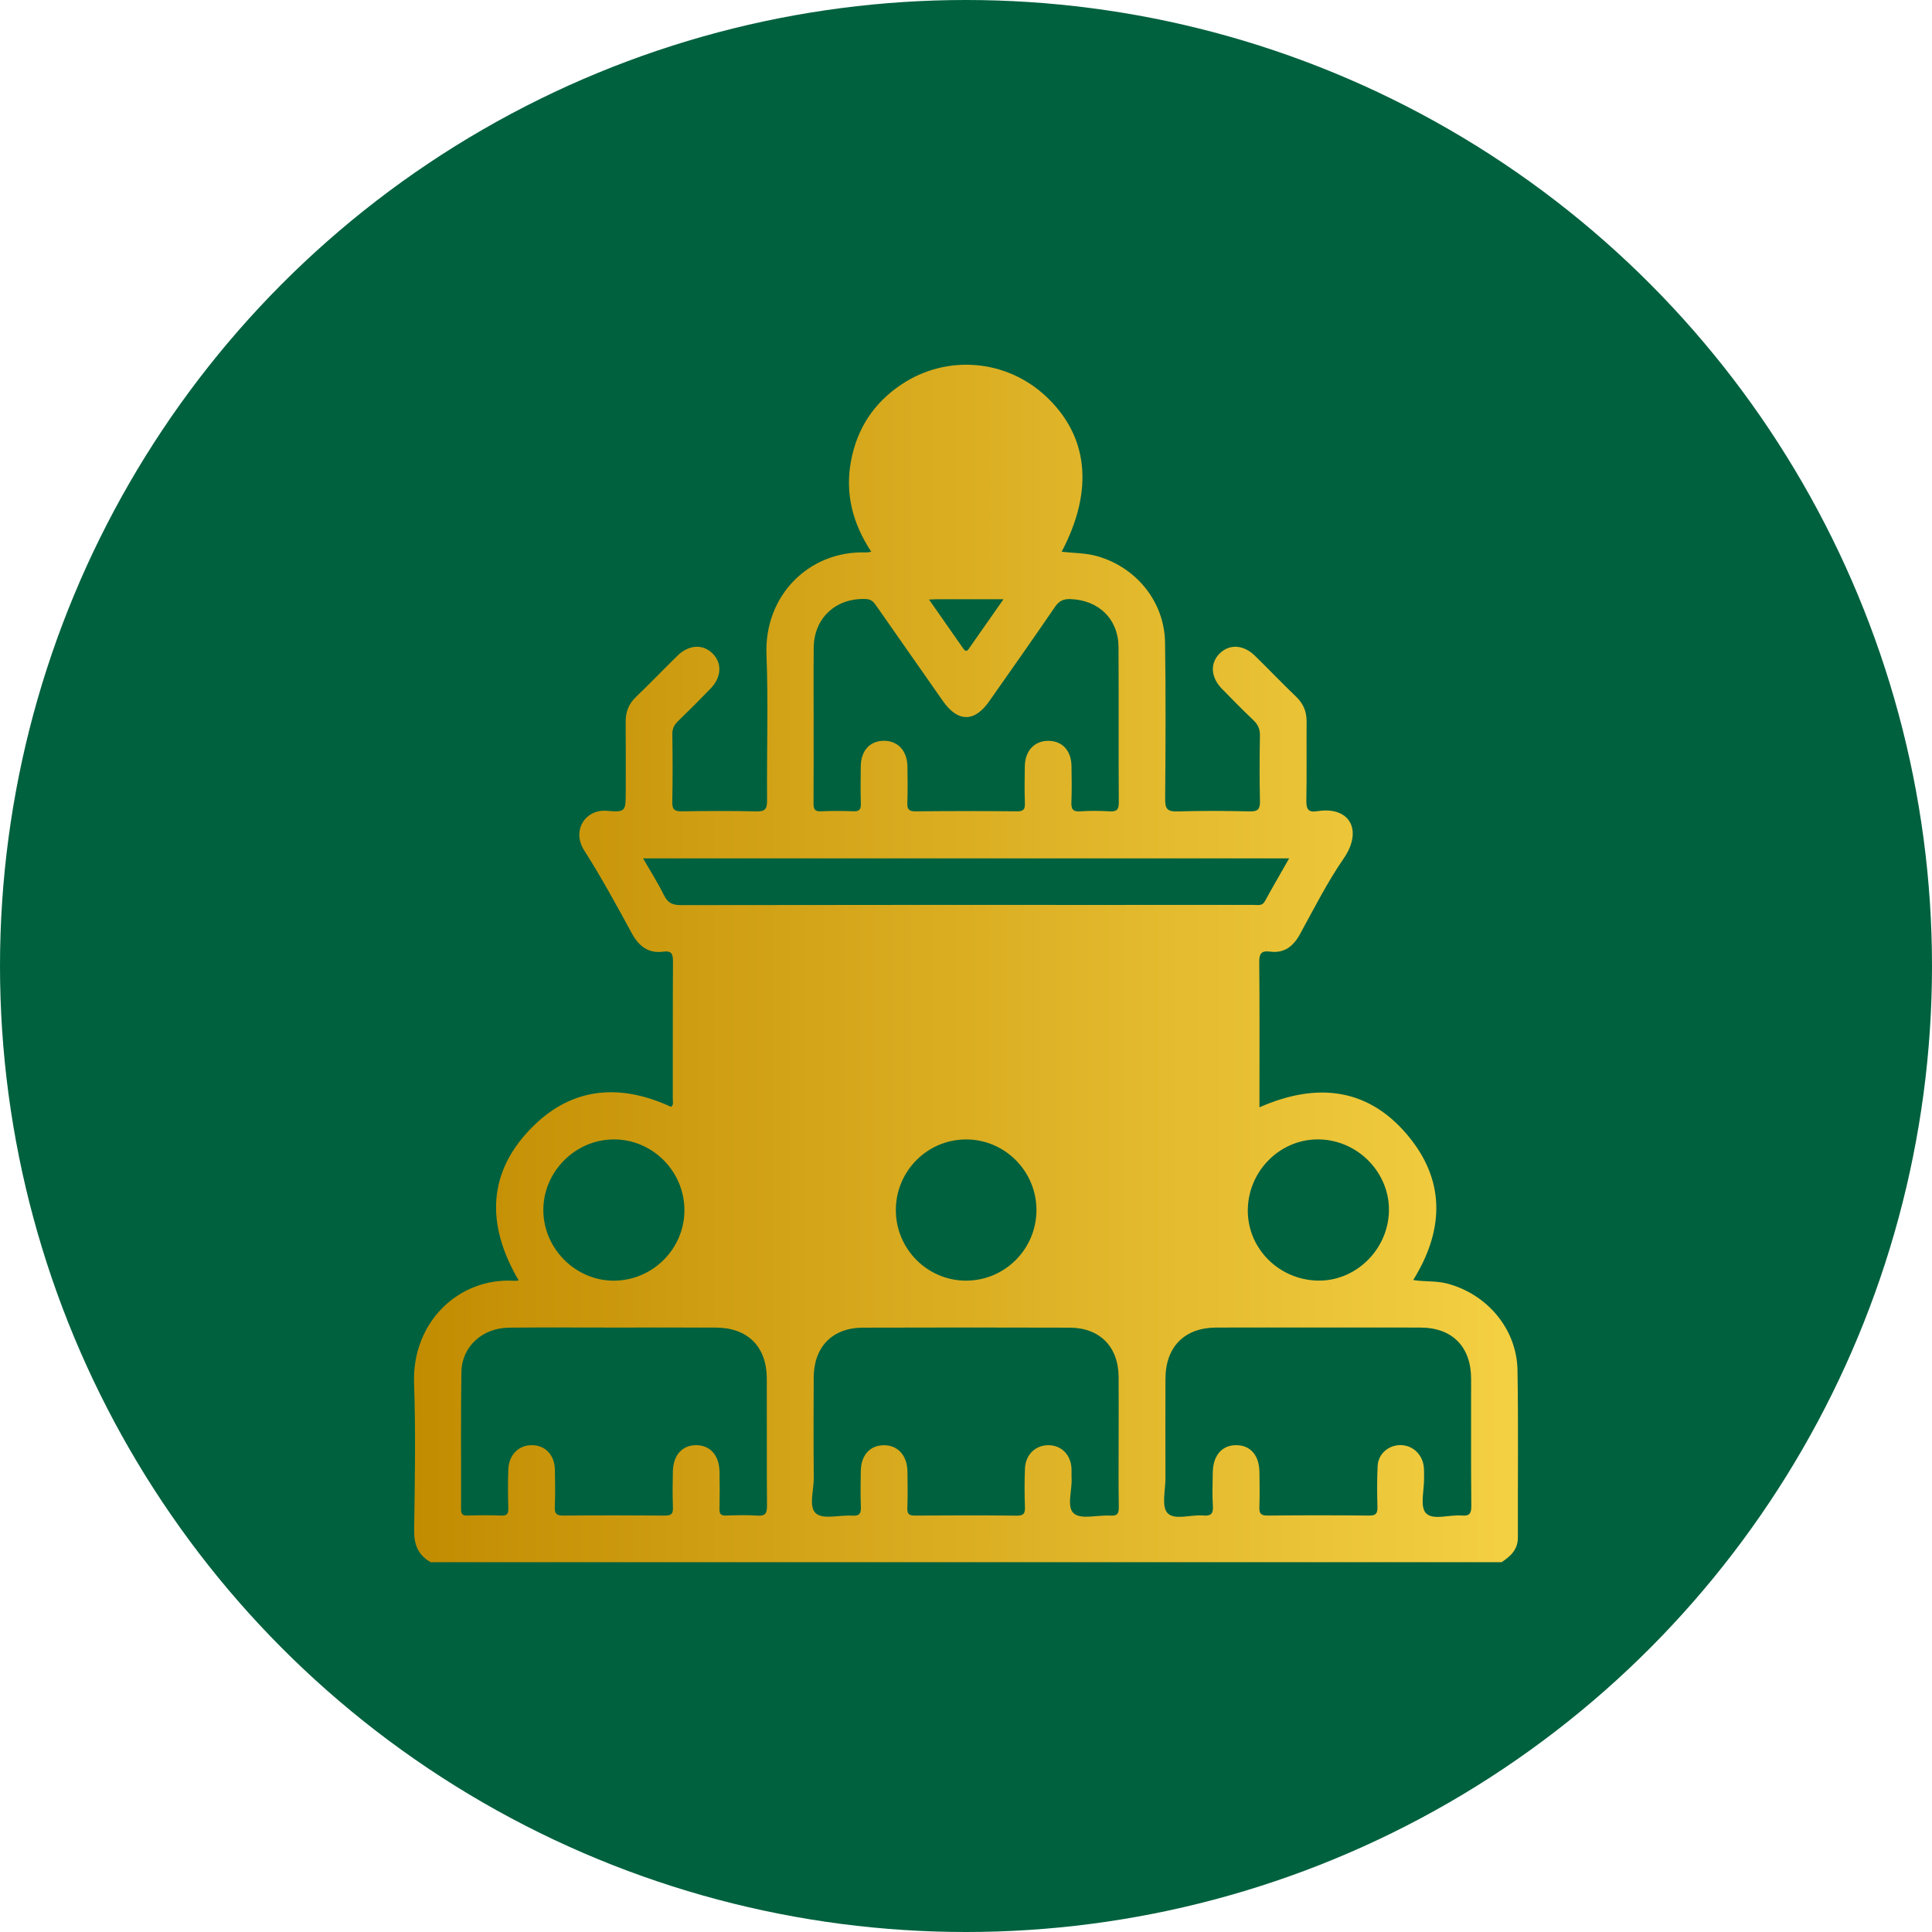
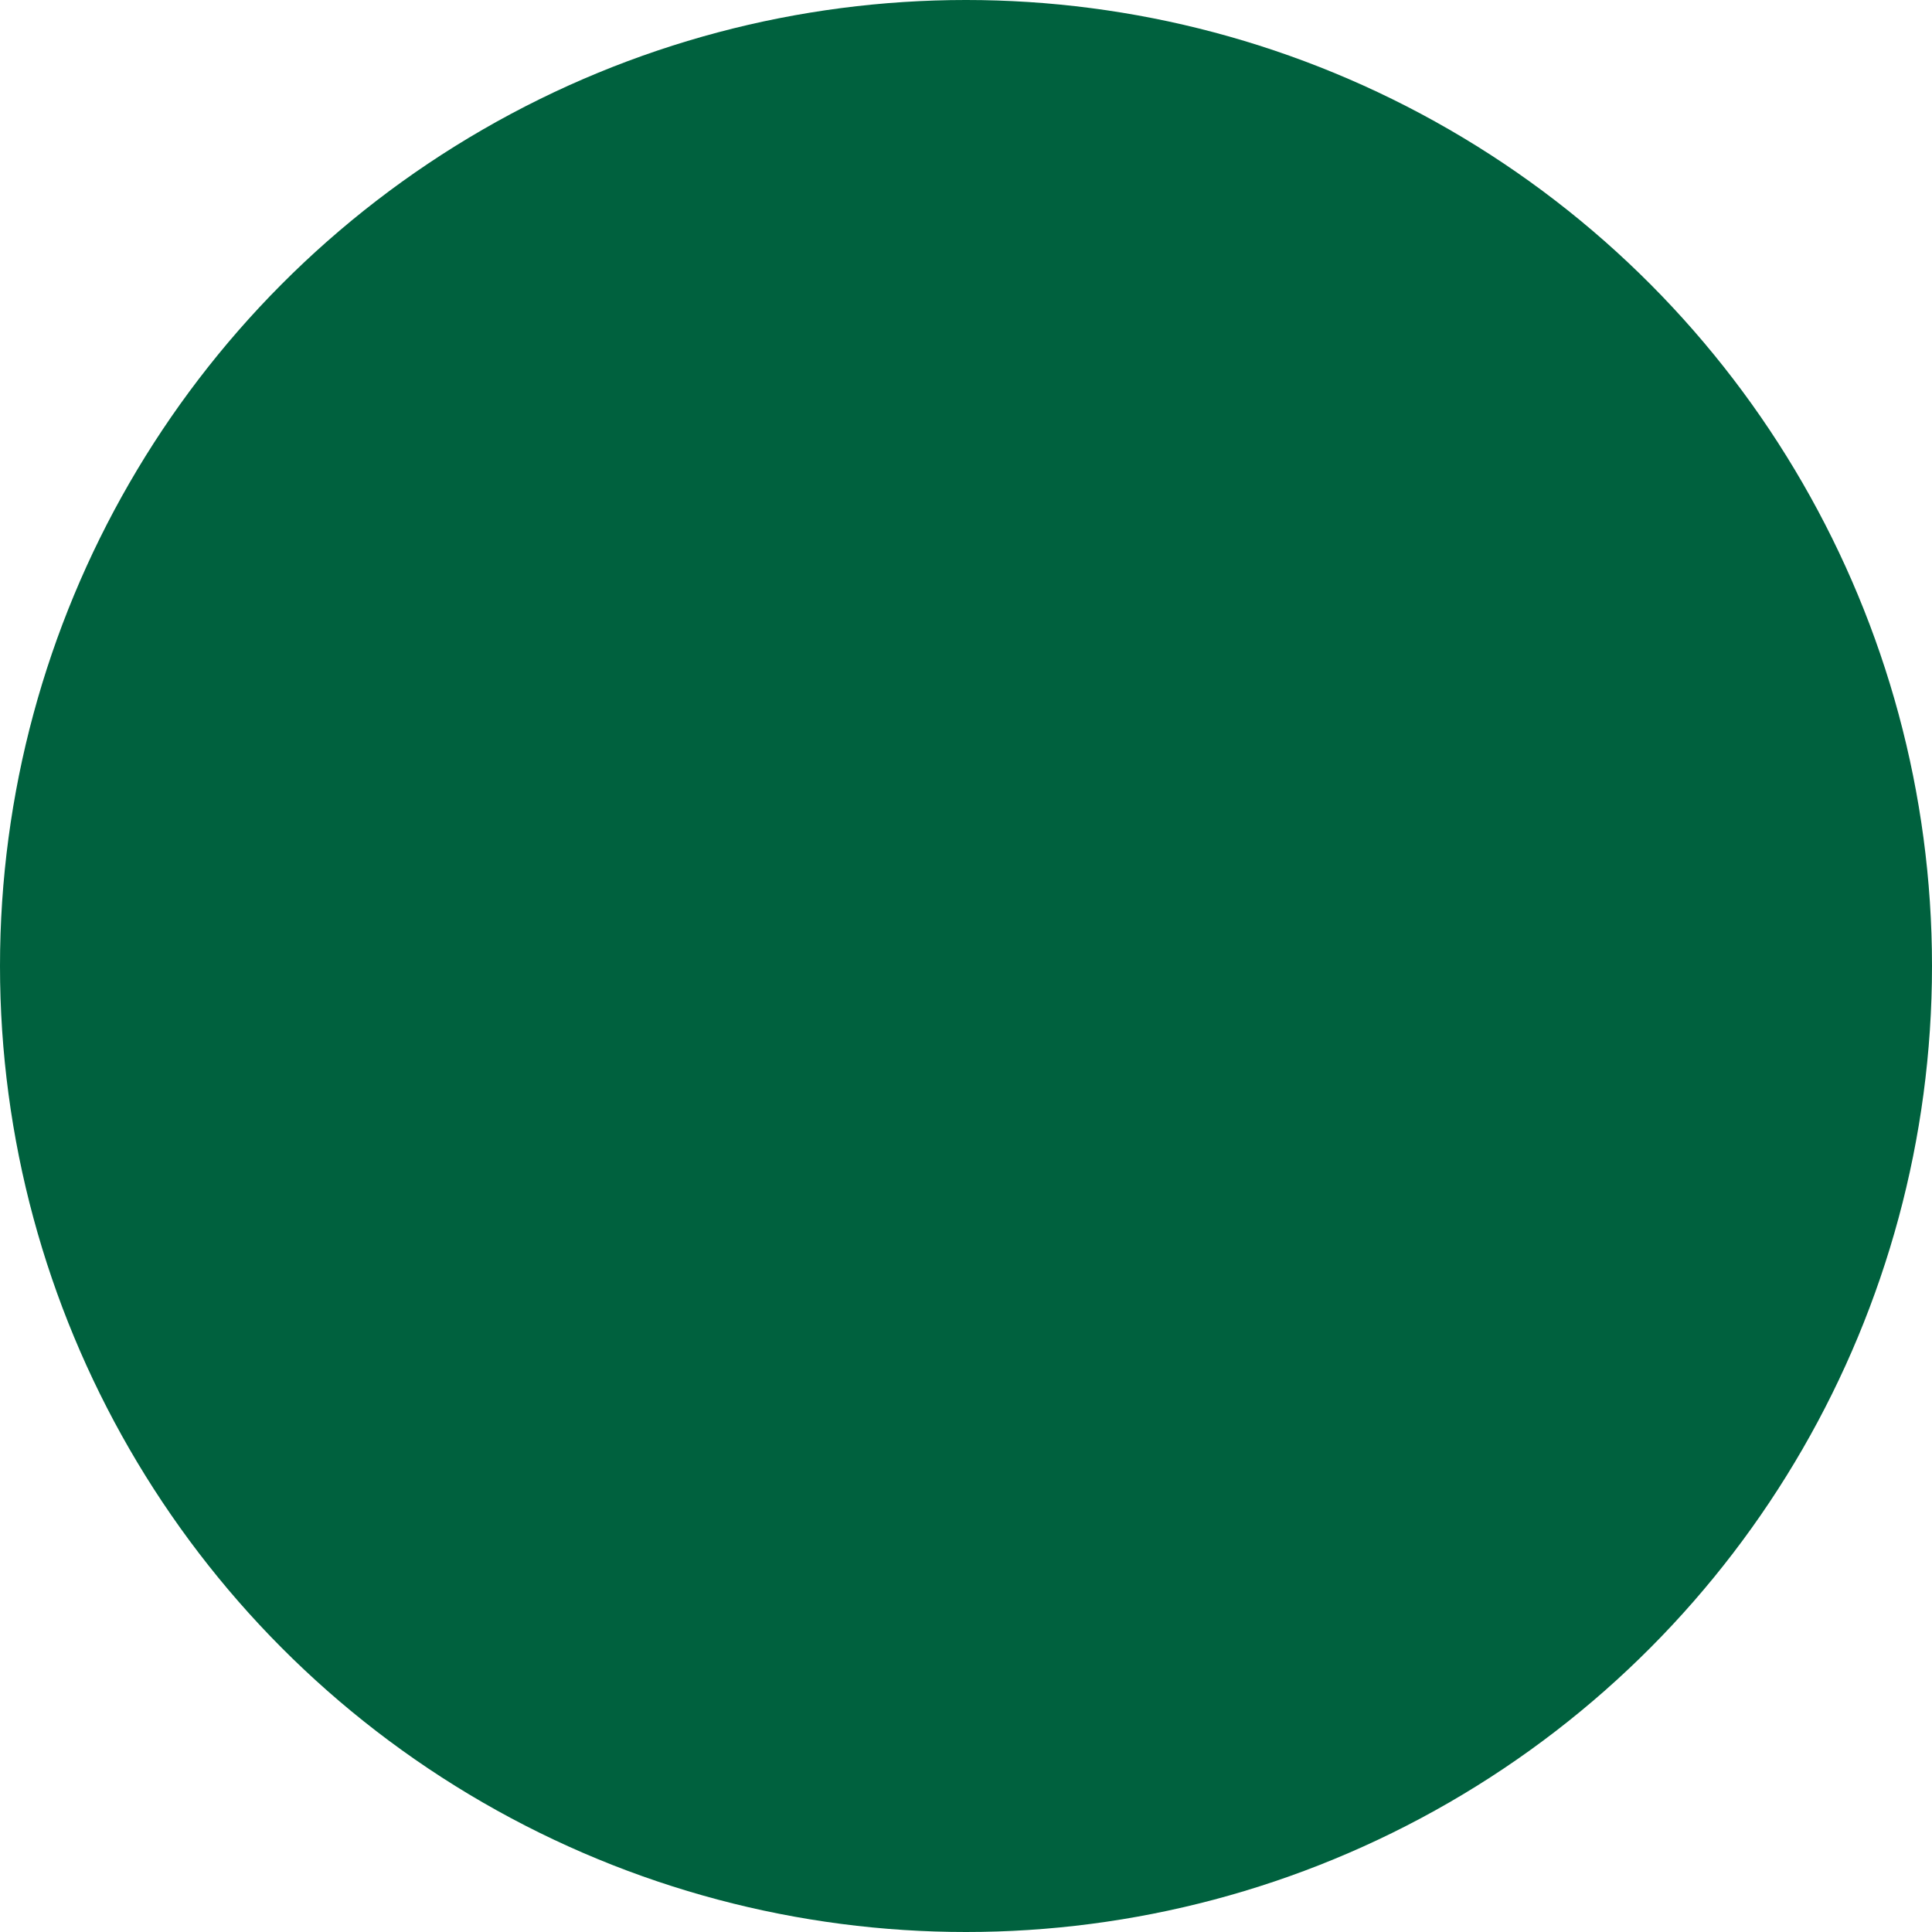
<svg xmlns="http://www.w3.org/2000/svg" width="196" height="196" viewBox="0 0 196 196" fill="none">
  <circle cx="98" cy="98" r="98" fill="#00613E" />
  <g clip-path="url(#clip0_17_23)">
-     <path d="M153.95 139.015C153.881 134.811 150.858 131.263 146.773 130.205C145.669 129.92 144.53 130.051 143.37 129.856C146.4 124.98 146.673 120.081 143.123 115.565C139.068 110.407 133.746 109.697 127.771 112.336V111.287C127.771 106.741 127.793 102.195 127.75 97.646C127.74 96.78 127.921 96.422 128.844 96.54C130.284 96.73 131.2 96.011 131.881 94.77C133.305 92.179 134.643 89.517 136.316 87.092C138.287 84.235 136.949 81.751 133.611 82.299C132.666 82.453 132.514 82.016 132.529 81.177C132.579 78.528 132.536 75.878 132.555 73.23C132.564 72.222 132.244 71.403 131.508 70.698C130.082 69.329 128.716 67.898 127.301 66.517C126.148 65.388 124.708 65.319 123.728 66.302C122.741 67.291 122.824 68.71 123.961 69.877C125.009 70.952 126.065 72.025 127.152 73.059C127.612 73.496 127.831 73.949 127.819 74.606C127.781 76.82 127.771 79.034 127.821 81.248C127.84 82.059 127.641 82.339 126.784 82.315C124.333 82.256 121.882 82.247 119.433 82.318C118.444 82.349 118.197 82.061 118.204 81.082C118.249 75.783 118.273 70.485 118.195 65.186C118.131 61.043 115.286 57.553 111.299 56.421C110.132 56.089 108.929 56.117 107.705 55.975C111.015 49.682 110.412 44.171 106.034 40.137C102.036 36.454 96.057 35.947 91.48 38.984C88.689 40.834 86.955 43.435 86.335 46.757C85.711 50.098 86.513 53.135 88.39 55.975C88.115 56.013 88.001 56.049 87.882 56.044C82.06 55.835 77.528 60.434 77.76 66.385C77.95 71.32 77.777 76.269 77.82 81.212C77.829 82.111 77.582 82.337 76.7 82.315C74.21 82.256 71.719 82.27 69.228 82.308C68.495 82.32 68.181 82.183 68.2 81.354C68.257 79.062 68.238 76.768 68.207 74.476C68.2 73.901 68.411 73.522 68.803 73.142C69.913 72.07 71 70.976 72.075 69.87C73.204 68.707 73.276 67.277 72.288 66.294C71.309 65.314 69.873 65.395 68.72 66.527C67.308 67.913 65.939 69.341 64.513 70.708C63.775 71.417 63.464 72.236 63.474 73.244C63.495 75.615 63.481 77.99 63.481 80.36C63.481 82.284 63.469 82.427 61.583 82.258C59.402 82.059 57.969 84.24 59.262 86.266C60.999 88.99 62.546 91.835 64.093 94.673C64.819 96.004 65.773 96.747 67.311 96.543C68.131 96.436 68.281 96.789 68.274 97.532C68.245 102.199 68.262 106.864 68.255 111.529C68.255 111.79 68.362 112.089 68.077 112.291C63.037 109.954 58.209 110.234 54.17 114.175C49.384 118.837 49.301 124.266 52.625 129.904C52.421 129.921 52.305 129.942 52.191 129.935C46.515 129.584 41.791 134.158 42.007 140.32C42.18 145.298 42.083 150.284 42.017 155.264C41.998 156.716 42.434 157.775 43.694 158.484H152.334C153.248 157.888 153.993 157.2 153.988 155.976C153.972 150.322 154.043 144.665 153.95 139.013V139.015ZM133.912 115.594C137.846 115.715 141.023 119.048 140.905 122.93C140.784 126.871 137.431 130.06 133.566 129.913C129.582 129.764 126.464 126.489 126.592 122.586C126.723 118.624 130.018 115.473 133.912 115.594ZM95.027 60.792C97.193 60.789 99.355 60.789 101.804 60.789C100.537 62.607 99.4 64.232 98.259 65.855C98.055 66.145 97.881 66.026 97.72 65.791C96.605 64.19 95.485 62.59 94.249 60.823C94.664 60.804 94.844 60.792 95.025 60.792H95.027ZM82.544 73.282C82.544 70.753 82.525 68.223 82.551 65.694C82.582 62.669 84.826 60.638 87.852 60.77C88.445 60.797 88.67 61.129 88.938 61.513C91.176 64.714 93.413 67.917 95.656 71.118C97.162 73.27 98.854 73.289 100.344 71.159C102.589 67.96 104.841 64.764 107.045 61.544C107.458 60.944 107.902 60.752 108.604 60.778C111.466 60.882 113.456 62.804 113.473 65.647C113.504 70.902 113.466 76.163 113.501 81.418C113.508 82.19 113.245 82.346 112.548 82.308C111.565 82.251 110.569 82.24 109.586 82.311C108.806 82.368 108.668 82.047 108.692 81.359C108.742 80.135 108.723 78.908 108.701 77.686C108.673 76.129 107.747 75.154 106.336 75.157C104.95 75.159 104.003 76.158 103.968 77.705C103.941 78.967 103.932 80.234 103.975 81.497C103.994 82.1 103.835 82.315 103.192 82.308C99.756 82.277 96.315 82.273 92.879 82.311C92.165 82.318 92.028 82.064 92.049 81.426C92.094 80.201 92.08 78.975 92.059 77.748C92.028 76.134 91.057 75.124 89.615 75.154C88.219 75.185 87.341 76.17 87.323 77.755C87.306 79.02 87.296 80.284 87.33 81.549C87.341 82.097 87.197 82.325 86.606 82.303C85.5 82.263 84.39 82.254 83.286 82.306C82.598 82.341 82.529 82.021 82.532 81.464C82.551 78.737 82.541 76.008 82.541 73.282H82.544ZM67.365 90.836C66.753 89.579 65.991 88.39 65.241 87.08H130.785C129.933 88.579 129.107 89.996 128.319 91.432C128.037 91.944 127.591 91.799 127.185 91.802C122.404 91.809 117.623 91.804 112.844 91.804C98.268 91.804 83.687 91.797 69.109 91.823C68.262 91.826 67.759 91.636 67.37 90.834L67.365 90.836ZM105.147 122.74C105.154 126.694 101.97 129.904 98.031 129.92C94.104 129.937 90.889 126.722 90.882 122.776C90.874 118.823 94.061 115.606 97.995 115.594C101.922 115.582 105.14 118.799 105.147 122.743V122.74ZM62.235 115.591C66.148 115.56 69.396 118.771 69.434 122.707C69.47 126.634 66.281 129.875 62.337 129.923C58.443 129.968 55.155 126.722 55.121 122.809C55.091 118.901 58.322 115.622 62.235 115.591ZM76.849 153.76C75.786 153.686 74.716 153.715 73.65 153.75C73.124 153.769 72.979 153.579 72.991 153.074C73.019 151.809 73.022 150.545 72.993 149.282C72.955 147.624 72.032 146.611 70.618 146.613C69.202 146.613 68.295 147.629 68.262 149.29C68.236 150.514 68.222 151.741 68.269 152.963C68.29 153.596 68.072 153.757 67.46 153.753C64.024 153.727 60.586 153.724 57.15 153.755C56.488 153.757 56.256 153.591 56.284 152.906C56.339 151.641 56.315 150.376 56.294 149.112C56.263 147.621 55.356 146.646 54.011 146.613C52.637 146.577 51.614 147.586 51.567 149.095C51.522 150.398 51.532 151.705 51.567 153.008C51.579 153.553 51.456 153.779 50.858 153.753C49.714 153.708 48.566 153.715 47.422 153.753C46.876 153.769 46.772 153.556 46.774 153.065C46.791 148.44 46.736 143.813 46.81 139.191C46.85 136.6 48.94 134.716 51.643 134.69C55.2 134.654 58.754 134.68 62.311 134.68C65.868 134.68 69.187 134.668 72.623 134.683C75.853 134.695 77.777 136.609 77.791 139.841C77.808 144.15 77.779 148.454 77.812 152.763C77.815 153.518 77.651 153.812 76.847 153.76H76.849ZM112.628 153.76C111.373 153.672 109.722 154.177 108.958 153.553C108.165 152.903 108.787 151.188 108.711 149.942C108.692 149.624 108.72 149.308 108.704 148.995C108.64 147.607 107.717 146.649 106.419 146.615C105.085 146.58 104.039 147.55 103.982 148.974C103.927 150.277 103.934 151.584 103.979 152.887C104.001 153.525 103.866 153.767 103.158 153.762C99.723 153.722 96.284 153.731 92.849 153.755C92.244 153.762 92.025 153.615 92.049 152.979C92.099 151.755 92.078 150.528 92.061 149.306C92.04 147.671 91.109 146.63 89.702 146.618C88.262 146.608 87.341 147.624 87.325 149.261C87.308 150.447 87.284 151.631 87.334 152.815C87.363 153.501 87.242 153.817 86.454 153.762C85.199 153.674 83.547 154.175 82.79 153.546C82.005 152.899 82.567 151.185 82.556 149.942C82.525 146.544 82.534 143.146 82.549 139.746C82.565 136.631 84.447 134.699 87.541 134.69C94.531 134.668 101.524 134.668 108.519 134.69C111.563 134.699 113.454 136.614 113.482 139.654C113.501 141.787 113.485 143.92 113.485 146.053C113.485 148.307 113.463 150.559 113.501 152.811C113.511 153.477 113.428 153.817 112.631 153.757L112.628 153.76ZM148.277 153.75C147.031 153.639 145.358 154.27 144.651 153.499C144.037 152.827 144.49 151.176 144.471 149.954C144.459 149.363 144.516 148.772 144.302 148.193C143.909 147.135 142.929 146.504 141.804 146.62C140.712 146.734 139.811 147.595 139.759 148.725C139.692 150.103 139.702 151.489 139.74 152.872C139.756 153.513 139.609 153.76 138.907 153.753C135.471 153.717 132.03 153.717 128.595 153.753C127.888 153.762 127.736 153.511 127.762 152.872C127.802 151.691 127.79 150.502 127.769 149.316C127.738 147.638 126.855 146.627 125.441 146.611C123.987 146.592 123.064 147.636 123.035 149.365C123.016 150.514 122.971 151.665 123.047 152.801C123.102 153.62 122.791 153.812 122.055 153.746C120.81 153.634 119.141 154.268 118.432 153.485C117.817 152.804 118.24 151.162 118.235 149.944C118.226 146.587 118.223 143.227 118.235 139.867C118.245 136.638 120.167 134.695 123.37 134.68C126.848 134.664 130.324 134.678 133.803 134.678C137.281 134.678 140.677 134.666 144.113 134.68C147.332 134.692 149.235 136.624 149.243 139.87C149.25 144.179 149.221 148.485 149.264 152.792C149.271 153.587 149.036 153.817 148.277 153.746V153.75Z" fill="url(#paint0_linear_17_23)" />
-   </g>
+     </g>
  <defs>
    <linearGradient id="paint0_linear_17_23" x1="153.999" y1="97.743" x2="42" y2="97.743" gradientUnits="userSpaceOnUse">
      <stop stop-color="#F4D043" />
      <stop offset="1" stop-color="#C28C01" />
    </linearGradient>
    <clipPath id="clip0_17_23">
      <rect width="112" height="121.486" fill="white" transform="translate(42 37)" />
    </clipPath>
  </defs>
</svg>